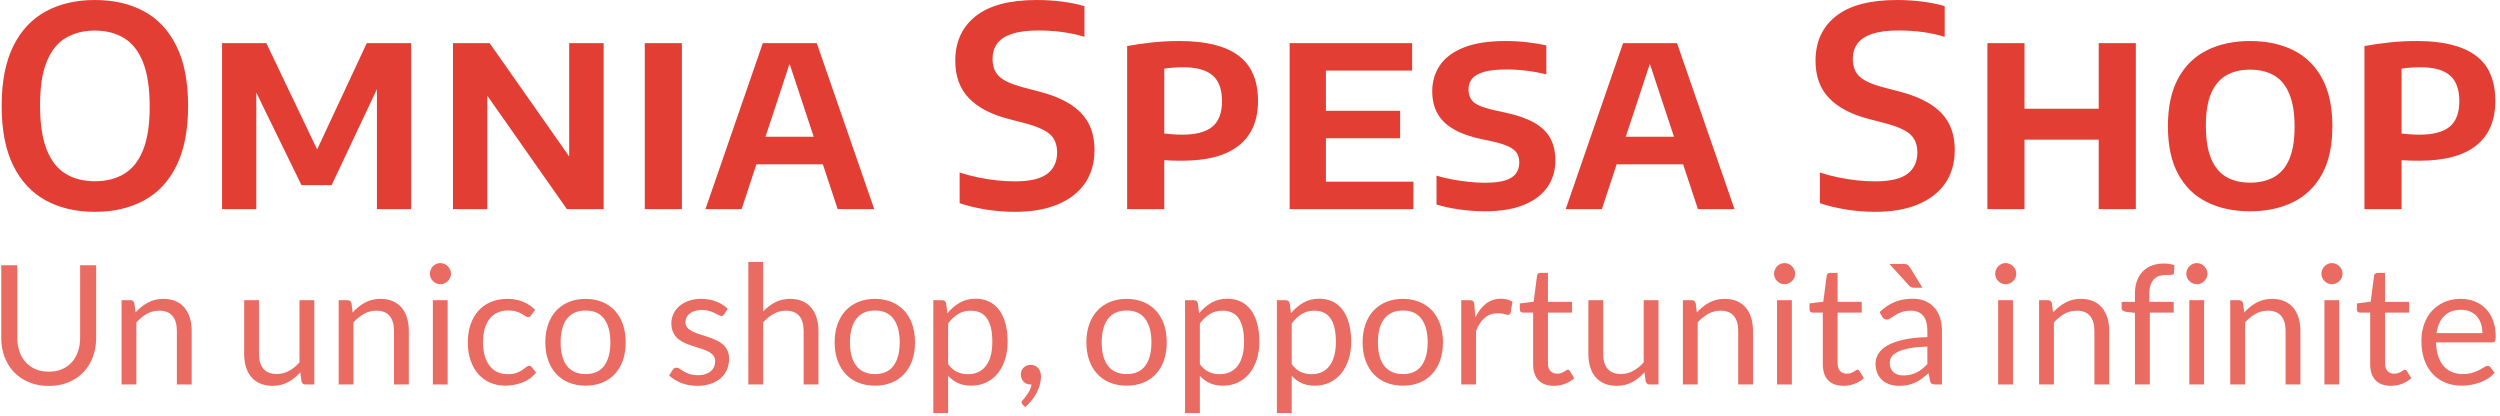
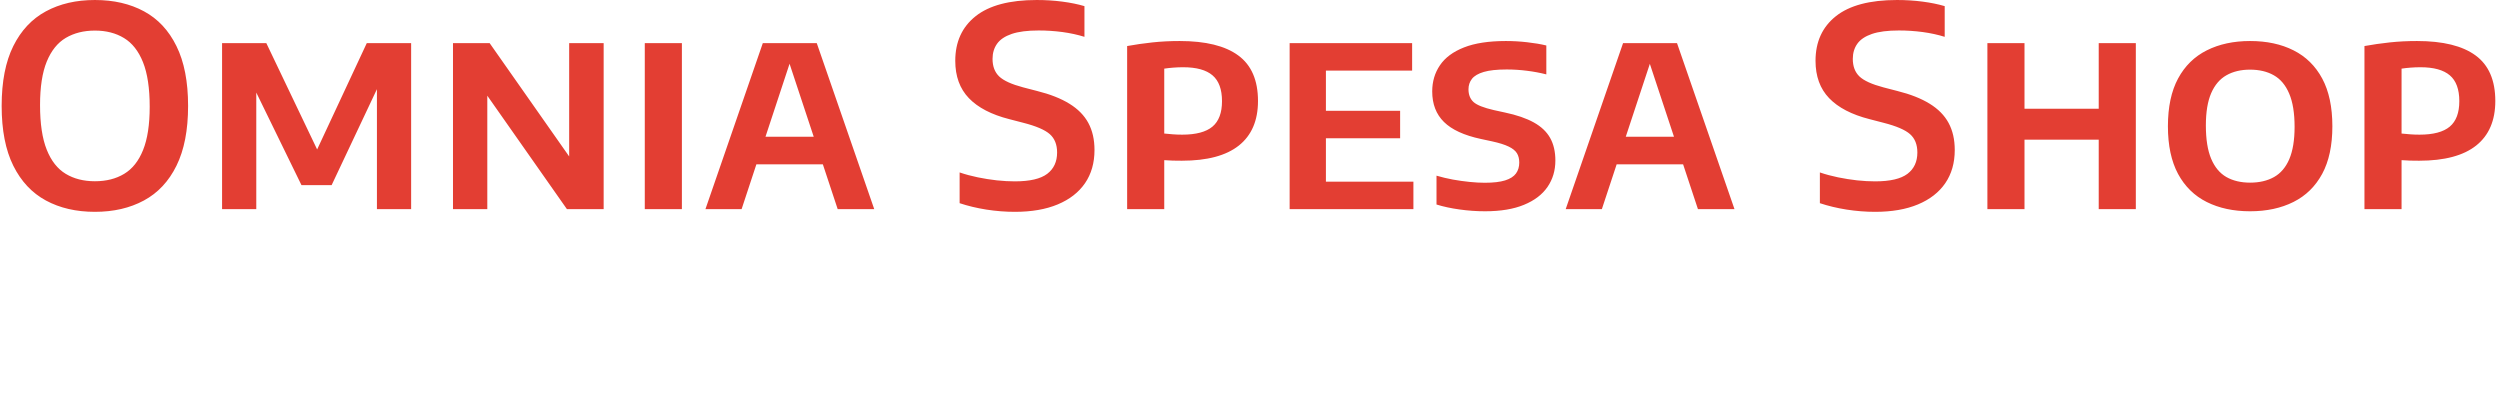
<svg xmlns="http://www.w3.org/2000/svg" version="1.1" width="2000" height="333" viewBox="0 0 2000 333">
  <g transform="matrix(1,0,0,1,-1.212,-1.244)">
    <svg viewBox="0 0 396 66" data-background-color="#ffffff" preserveAspectRatio="xMidYMid meet" height="333" width="2000">
      <g id="tight-bounds" transform="matrix(1,0,0,1,0.24,0.247)">
        <svg viewBox="0 0 395.52 65.507" height="65.507" width="395.52">
          <g>
            <svg viewBox="0 0 395.52 65.507" height="65.507" width="395.52">
              <g>
                <svg viewBox="0 0 395.52 65.507" height="65.507" width="395.52">
                  <g id="textblocktransform">
                    <svg viewBox="0 0 395.52 65.507" height="65.507" width="395.52" id="textblock">
                      <g>
                        <svg viewBox="0 0 395.52 33.587" height="33.587" width="395.52">
                          <g transform="matrix(1,0,0,1,0,0)">
                            <svg width="395.52" viewBox="2.27 -37.48 446.87 37.96" height="33.587" data-palette-color="#e33e33">
                              <path d="M18.98 0.48L18.98 0.48Q13.95 0.48 10.2-1.55 6.45-3.58 4.36-7.78 2.27-11.98 2.27-18.5L2.27-18.5Q2.27-25.03 4.36-29.23 6.45-33.43 10.2-35.45 13.95-37.48 18.98-37.48L18.98-37.48Q24.03-37.48 27.78-35.45 31.53-33.43 33.6-29.21 35.68-25 35.68-18.5L35.68-18.5Q35.68-12 33.6-7.79 31.53-3.58 27.76-1.55 24 0.48 18.98 0.48ZM18.98-5L18.98-5Q22.03-5 24.23-6.33 26.43-7.65 27.61-10.59 28.8-13.53 28.8-18.35L28.8-18.35Q28.8-23.33 27.6-26.33 26.4-29.33 24.2-30.66 22-32 18.98-32L18.98-32Q15.98-32 13.76-30.69 11.55-29.38 10.35-26.44 9.15-23.5 9.15-18.65L9.15-18.65Q9.15-13.65 10.35-10.65 11.55-7.65 13.75-6.33 15.95-5 18.98-5ZM47.9 0L41.77 0 41.77-29.75 49.7-29.75 59.22-9.83 58.4-9.83 67.7-29.75 75.65-29.75 75.65 0 69.52 0 69.52-24.15 70.77-24.15 61.4-4.3 56-4.3 46.32-24.13 47.9-24.13 47.9 0ZM89.3 0L83.15 0 83.15-29.75 89.72-29.75 105.02-7.95 103.97-7.95 103.97-29.75 110.15-29.75 110.15 0 103.57 0 88.27-21.8 89.3-21.8 89.3 0ZM124.17 0L117.52 0 117.52-29.75 124.17-29.75 124.17 0ZM134.87 0L128.39 0 138.67-29.75 148.34-29.75 158.64 0 152.09 0 143.12-27.1 143.81-27.1 134.87 0ZM151.62-8.03L135.37-8.03 136.79-12.98 150.19-12.98 151.62-8.03ZM183.84 0.48L183.84 0.48Q181.31 0.48 178.74 0.08 176.16-0.33 173.94-1.07L173.94-1.07 173.94-6.58Q175.49-6.05 177.2-5.7 178.91-5.35 180.61-5.16 182.31-4.98 183.84-4.98L183.84-4.98Q187.86-4.98 189.64-6.33 191.41-7.68 191.41-10.15L191.41-10.15Q191.41-12.28 190.1-13.44 188.79-14.6 185.34-15.48L185.34-15.48 182.84-16.13Q178.04-17.35 175.6-19.89 173.16-22.43 173.16-26.58L173.16-26.58Q173.16-31.68 176.81-34.58 180.46-37.48 187.76-37.48L187.76-37.48Q190.14-37.48 192.35-37.19 194.56-36.9 196.31-36.38L196.31-36.38 196.31-30.88Q194.49-31.45 192.36-31.74 190.24-32.02 188.11-32.02L188.11-32.02Q185.09-32.02 183.27-31.4 181.46-30.78 180.65-29.64 179.84-28.5 179.84-26.93L179.84-26.93Q179.84-24.93 181.02-23.79 182.21-22.65 185.31-21.83L185.31-21.83 187.81-21.18Q191.34-20.3 193.62-18.89 195.91-17.48 197.01-15.44 198.11-13.4 198.11-10.6L198.11-10.6Q198.11-7.13 196.41-4.65 194.71-2.18 191.52-0.85 188.34 0.48 183.84 0.48ZM210.61 0L203.96 0 203.96-29.23Q206.16-29.63 208.48-29.88 210.81-30.13 213.38-30.13L213.38-30.13Q220.36-30.13 223.88-27.54 227.41-24.95 227.41-19.38L227.41-19.38Q227.41-14.13 223.98-11.4 220.56-8.68 213.76-8.68L213.76-8.68Q212.91-8.68 212.12-8.7 211.33-8.72 210.61-8.78L210.61-8.78 210.61 0ZM213.83-13.35L213.83-13.35Q217.53-13.35 219.25-14.79 220.96-16.23 220.96-19.35L220.96-19.35Q220.96-22.53 219.26-23.98 217.56-25.43 214.01-25.43L214.01-25.43Q213.06-25.43 212.22-25.36 211.38-25.3 210.61-25.18L210.61-25.18 210.61-13.55Q211.41-13.48 212.17-13.41 212.93-13.35 213.83-13.35ZM255.26 0L233.08 0 233.08-29.75 255.03-29.75 255.03-24.83 239.58-24.83 239.58-4.93 255.26-4.93 255.26 0ZM252.88-12.7L237.03-12.7 237.03-17.63 252.88-17.63 252.88-12.7ZM268.1 0.38L268.1 0.38Q265.83 0.38 263.55 0.06 261.28-0.25 259.4-0.83L259.4-0.83 259.4-6Q260.83-5.58 262.34-5.3 263.85-5.03 265.33-4.88 266.8-4.73 268.05-4.73L268.05-4.73Q270.33-4.73 271.69-5.15 273.05-5.58 273.64-6.39 274.23-7.2 274.23-8.35L274.23-8.35Q274.23-9.33 273.82-10.01 273.4-10.7 272.34-11.21 271.28-11.73 269.35-12.15L269.35-12.15 267.35-12.58Q262.83-13.55 260.73-15.63 258.63-17.7 258.63-21.1L258.63-21.1Q258.63-23.75 260.02-25.79 261.4-27.83 264.32-28.98 267.23-30.13 271.83-30.13L271.83-30.13Q273.75-30.13 275.65-29.91 277.55-29.7 279.08-29.33L279.08-29.33 279.08-24.15Q277.4-24.58 275.6-24.8 273.8-25.03 271.98-25.03L271.98-25.03Q269.35-25.03 267.87-24.59 266.38-24.15 265.75-23.35 265.13-22.55 265.13-21.48L265.13-21.48Q265.13-20.03 266.03-19.2 266.93-18.38 269.68-17.75L269.68-17.75 271.65-17.32Q274.83-16.65 276.83-15.54 278.83-14.43 279.77-12.75 280.7-11.08 280.7-8.72L280.7-8.72Q280.7-6.03 279.29-3.98 277.88-1.93 275.08-0.78 272.28 0.38 268.1 0.38ZM289.03 0L282.55 0 292.83-29.75 302.5-29.75 312.8 0 306.25 0 297.28-27.1 297.98-27.1 289.03 0ZM305.78-8.03L289.53-8.03 290.95-12.98 304.35-12.98 305.78-8.03ZM338 0.48L338 0.48Q335.47 0.48 332.9 0.08 330.32-0.33 328.1-1.07L328.1-1.07 328.1-6.58Q329.65-6.05 331.36-5.7 333.07-5.35 334.77-5.16 336.47-4.98 338-4.98L338-4.98Q342.02-4.98 343.8-6.33 345.57-7.68 345.57-10.15L345.57-10.15Q345.57-12.28 344.26-13.44 342.95-14.6 339.5-15.48L339.5-15.48 337-16.13Q332.2-17.35 329.76-19.89 327.32-22.43 327.32-26.58L327.32-26.58Q327.32-31.68 330.97-34.58 334.62-37.48 341.92-37.48L341.92-37.48Q344.3-37.48 346.51-37.19 348.72-36.9 350.47-36.38L350.47-36.38 350.47-30.88Q348.65-31.45 346.52-31.74 344.4-32.02 342.27-32.02L342.27-32.02Q339.25-32.02 337.43-31.4 335.62-30.78 334.81-29.64 334-28.5 334-26.93L334-26.93Q334-24.93 335.18-23.79 336.37-22.65 339.47-21.83L339.47-21.83 341.97-21.18Q345.5-20.3 347.78-18.89 350.07-17.48 351.17-15.44 352.27-13.4 352.27-10.6L352.27-10.6Q352.27-7.13 350.57-4.65 348.87-2.18 345.68-0.85 342.5 0.48 338 0.48ZM364.77 0L358.12 0 358.12-29.75 364.77-29.75 364.77-18 378.07-18 378.07-29.75 384.72-29.75 384.72 0 378.07 0 378.07-12.45 364.77-12.45 364.77 0ZM405.19 0.38L405.19 0.38Q400.74 0.38 397.43-1.28 394.12-2.93 392.29-6.31 390.47-9.7 390.47-14.85L390.47-14.85Q390.47-20.03 392.29-23.41 394.12-26.8 397.44-28.46 400.77-30.13 405.19-30.13L405.19-30.13Q409.67-30.13 412.98-28.46 416.29-26.8 418.12-23.41 419.94-20.03 419.94-14.85L419.94-14.85Q419.94-9.7 418.12-6.33 416.29-2.95 412.97-1.29 409.64 0.38 405.19 0.38ZM405.19-4.75L405.19-4.75Q407.69-4.75 409.48-5.75 411.27-6.75 412.22-8.96 413.17-11.18 413.17-14.75L413.17-14.75Q413.17-18.45 412.2-20.71 411.24-22.98 409.45-23.99 407.67-25 405.19-25L405.19-25Q402.74-25 400.97-24 399.19-23 398.23-20.8 397.27-18.6 397.27-15L397.27-15Q397.27-11.28 398.22-9.03 399.17-6.78 400.94-5.76 402.72-4.75 405.19-4.75ZM432.34 0L425.69 0 425.69-29.23Q427.89-29.63 430.21-29.88 432.54-30.13 435.11-30.13L435.11-30.13Q442.09-30.13 445.61-27.54 449.14-24.95 449.14-19.38L449.14-19.38Q449.14-14.13 445.71-11.4 442.29-8.68 435.49-8.68L435.49-8.68Q434.64-8.68 433.85-8.7 433.06-8.72 432.34-8.78L432.34-8.78 432.34 0ZM435.56-13.35L435.56-13.35Q439.26-13.35 440.98-14.79 442.69-16.23 442.69-19.35L442.69-19.35Q442.69-22.53 440.99-23.98 439.29-25.43 435.74-25.43L435.74-25.43Q434.79-25.43 433.95-25.36 433.11-25.3 432.34-25.18L432.34-25.18 432.34-13.55Q433.14-13.48 433.9-13.41 434.66-13.35 435.56-13.35Z" opacity="1" transform="matrix(1,0,0,1,0,0)" fill="#e33e33" class="wordmark-text-0" data-fill-palette-color="primary" id="text-0" />
                            </svg>
                          </g>
                        </svg>
                      </g>
                      <g transform="matrix(1,0,0,1,0,41.516)">
                        <svg viewBox="0 0 395.52 23.991" height="23.991" width="395.52">
                          <g transform="matrix(1,0,0,1,0,0)">
                            <svg width="395.52" viewBox="4 -36.83 749.54 45.41" height="23.991" data-palette-color="#ea6b62">
-                               <path d="M18.28-3.85L18.28-3.85Q20.5-3.85 22.25-4.6 24-5.35 25.21-6.7 26.43-8.05 27.06-9.93 27.7-11.8 27.7-14.05L27.7-14.05 27.7-35.83 32.52-35.83 32.52-14.05Q32.52-10.95 31.54-8.3 30.55-5.65 28.71-3.71 26.88-1.78 24.23-0.68 21.58 0.43 18.28 0.43L18.28 0.43Q14.98 0.43 12.33-0.68 9.68-1.78 7.83-3.71 5.98-5.65 4.99-8.3 4-10.95 4-14.05L4-14.05 4-35.83 8.83-35.83 8.83-14.08Q8.83-11.83 9.46-9.95 10.1-8.08 11.31-6.73 12.53-5.38 14.29-4.61 16.05-3.85 18.28-3.85ZM44.6 0L40.15 0 40.15-25.33 42.8-25.33Q43.75-25.33 44-24.4L44-24.4 44.35-21.65Q46-23.48 48.04-24.6 50.07-25.73 52.75-25.73L52.75-25.73Q54.82-25.73 56.41-25.04 58-24.35 59.06-23.09 60.12-21.83 60.67-20.05 61.22-18.28 61.22-16.13L61.22-16.13 61.22 0 56.77 0 56.77-16.13Q56.77-19 55.46-20.59 54.15-22.18 51.45-22.18L51.45-22.18Q49.47-22.18 47.76-21.23 46.05-20.28 44.6-18.65L44.6-18.65 44.6 0ZM76.99-25.33L81.44-25.33 81.44-9.18Q81.44-6.3 82.77-4.73 84.09-3.15 86.77-3.15L86.77-3.15Q88.72-3.15 90.44-4.08 92.17-5 93.62-6.65L93.62-6.65 93.62-25.33 98.07-25.33 98.07 0 95.42 0Q94.47 0 94.22-0.93L94.22-0.93 93.87-3.65Q92.22-1.83 90.17-0.71 88.12 0.4 85.47 0.4L85.47 0.4Q83.39 0.4 81.81-0.29 80.22-0.98 79.14-2.23 78.07-3.48 77.53-5.25 76.99-7.03 76.99-9.18L76.99-9.18 76.99-25.33ZM109.84 0L105.39 0 105.39-25.33 108.04-25.33Q108.99-25.33 109.24-24.4L109.24-24.4 109.59-21.65Q111.24-23.48 113.28-24.6 115.32-25.73 117.99-25.73L117.99-25.73Q120.07-25.73 121.65-25.04 123.24-24.35 124.3-23.09 125.37-21.83 125.92-20.05 126.47-18.28 126.47-16.13L126.47-16.13 126.47 0 122.02 0 122.02-16.13Q122.02-19 120.7-20.59 119.39-22.18 116.69-22.18L116.69-22.18Q114.72-22.18 113-21.23 111.29-20.28 109.84-18.65L109.84-18.65 109.84 0ZM133.69-25.33L138.14-25.33 138.14 0 133.69 0 133.69-25.33ZM139.14-33.27L139.14-33.27Q139.14-32.63 138.88-32.06 138.61-31.5 138.18-31.06 137.74-30.63 137.16-30.38 136.59-30.13 135.94-30.13L135.94-30.13Q135.29-30.13 134.73-30.38 134.16-30.63 133.73-31.06 133.29-31.5 133.04-32.06 132.79-32.63 132.79-33.27L132.79-33.27Q132.79-33.93 133.04-34.51 133.29-35.1 133.73-35.54 134.16-35.98 134.73-36.23 135.29-36.48 135.94-36.48L135.94-36.48Q136.59-36.48 137.16-36.23 137.74-35.98 138.18-35.54 138.61-35.1 138.88-34.51 139.14-33.93 139.14-33.27ZM164.44-22.43L163.26-20.83Q163.06-20.55 162.86-20.4 162.66-20.25 162.29-20.25L162.29-20.25Q161.91-20.25 161.47-20.56 161.04-20.88 160.36-21.25 159.69-21.63 158.72-21.94 157.76-22.25 156.36-22.25L156.36-22.25Q154.51-22.25 153.09-21.59 151.66-20.93 150.7-19.68 149.74-18.43 149.25-16.65 148.76-14.88 148.76-12.68L148.76-12.68Q148.76-10.38 149.29-8.59 149.81-6.8 150.76-5.59 151.71-4.38 153.07-3.74 154.44-3.1 156.14-3.1L156.14-3.1Q157.76-3.1 158.81-3.49 159.86-3.88 160.56-4.35 161.26-4.83 161.71-5.21 162.16-5.6 162.61-5.6L162.61-5.6Q163.19-5.6 163.46-5.18L163.46-5.18 164.71-3.55Q163.06-1.53 160.59-0.59 158.11 0.35 155.36 0.35L155.36 0.35Q152.99 0.35 150.95-0.53 148.91-1.4 147.41-3.06 145.91-4.73 145.05-7.15 144.19-9.58 144.19-12.68L144.19-12.68Q144.19-15.5 144.97-17.9 145.76-20.3 147.27-22.04 148.79-23.78 151.01-24.75 153.24-25.73 156.11-25.73L156.11-25.73Q158.76-25.73 160.81-24.86 162.86-24 164.44-22.43L164.44-22.43ZM179.58-25.73L179.58-25.73Q182.36-25.73 184.6-24.8 186.83-23.88 188.4-22.18 189.96-20.48 190.8-18.06 191.63-15.65 191.63-12.68L191.63-12.68Q191.63-9.68 190.8-7.28 189.96-4.88 188.4-3.18 186.83-1.48 184.6-0.56 182.36 0.35 179.58 0.35L179.58 0.35Q176.81 0.35 174.57-0.56 172.33-1.48 170.76-3.18 169.18-4.88 168.33-7.28 167.48-9.68 167.48-12.68L167.48-12.68Q167.48-15.65 168.33-18.06 169.18-20.48 170.76-22.18 172.33-23.88 174.57-24.8 176.81-25.73 179.58-25.73ZM179.58-3.13L179.58-3.13Q183.33-3.13 185.18-5.64 187.03-8.15 187.03-12.65L187.03-12.65Q187.03-17.18 185.18-19.7 183.33-22.23 179.58-22.23L179.58-22.23Q177.68-22.23 176.28-21.58 174.88-20.93 173.95-19.7 173.01-18.48 172.55-16.69 172.08-14.9 172.08-12.65L172.08-12.65Q172.08-10.4 172.55-8.63 173.01-6.85 173.95-5.64 174.88-4.42 176.28-3.78 177.68-3.13 179.58-3.13ZM222.28-22.78L221.28-21.15Q220.98-20.6 220.35-20.6L220.35-20.6Q219.98-20.6 219.5-20.88 219.03-21.15 218.34-21.49 217.65-21.83 216.7-22.11 215.75-22.4 214.45-22.4L214.45-22.4Q213.33-22.4 212.43-22.11 211.53-21.83 210.89-21.33 210.25-20.83 209.92-20.16 209.58-19.5 209.58-18.73L209.58-18.73Q209.58-17.75 210.14-17.1 210.7-16.45 211.63-15.98 212.55-15.5 213.73-15.14 214.9-14.78 216.14-14.36 217.38-13.95 218.55-13.45 219.73-12.95 220.65-12.2 221.58-11.45 222.14-10.36 222.7-9.28 222.7-7.75L222.7-7.75Q222.7-6 222.08-4.51 221.45-3.03 220.23-1.94 219-0.85 217.23-0.23 215.45 0.4 213.13 0.4L213.13 0.4Q210.48 0.4 208.33-0.46 206.18-1.33 204.68-2.68L204.68-2.68 205.73-4.38Q205.93-4.7 206.2-4.88 206.48-5.05 206.93-5.05L206.93-5.05Q207.38-5.05 207.88-4.7 208.38-4.35 209.09-3.93 209.8-3.5 210.82-3.15 211.83-2.8 213.35-2.8L213.35-2.8Q214.65-2.8 215.63-3.14 216.6-3.48 217.25-4.05 217.9-4.63 218.22-5.38 218.53-6.13 218.53-6.98L218.53-6.98Q218.53-8.03 217.97-8.71 217.4-9.4 216.48-9.89 215.55-10.38 214.37-10.74 213.18-11.1 211.94-11.5 210.7-11.9 209.52-12.41 208.33-12.93 207.4-13.7 206.48-14.48 205.92-15.61 205.35-16.75 205.35-18.38L205.35-18.38Q205.35-19.83 205.95-21.16 206.55-22.5 207.7-23.51 208.85-24.53 210.53-25.13 212.2-25.73 214.35-25.73L214.35-25.73Q216.85-25.73 218.84-24.94 220.83-24.15 222.28-22.78L222.28-22.78ZM232.93 0L228.48 0 228.48-36.83 232.93-36.83 232.93-21.93Q234.55-23.65 236.53-24.69 238.5-25.73 241.08-25.73L241.08-25.73Q243.15-25.73 244.74-25.04 246.33-24.35 247.39-23.09 248.45-21.83 249-20.05 249.55-18.28 249.55-16.13L249.55-16.13 249.55 0 245.1 0 245.1-16.13Q245.1-19 243.79-20.59 242.48-22.18 239.78-22.18L239.78-22.18Q237.8-22.18 236.09-21.23 234.38-20.28 232.93-18.65L232.93-18.65 232.93 0ZM266.52-25.73L266.52-25.73Q269.3-25.73 271.54-24.8 273.77-23.88 275.34-22.18 276.9-20.48 277.74-18.06 278.57-15.65 278.57-12.68L278.57-12.68Q278.57-9.68 277.74-7.28 276.9-4.88 275.34-3.18 273.77-1.48 271.54-0.56 269.3 0.35 266.52 0.35L266.52 0.35Q263.75 0.35 261.51-0.56 259.27-1.48 257.7-3.18 256.12-4.88 255.27-7.28 254.42-9.68 254.42-12.68L254.42-12.68Q254.42-15.65 255.27-18.06 256.12-20.48 257.7-22.18 259.27-23.88 261.51-24.8 263.75-25.73 266.52-25.73ZM266.52-3.13L266.52-3.13Q270.27-3.13 272.12-5.64 273.97-8.15 273.97-12.65L273.97-12.65Q273.97-17.18 272.12-19.7 270.27-22.23 266.52-22.23L266.52-22.23Q264.62-22.23 263.22-21.58 261.82-20.93 260.89-19.7 259.95-18.48 259.49-16.69 259.02-14.9 259.02-12.65L259.02-12.65Q259.02-10.4 259.49-8.63 259.95-6.85 260.89-5.64 261.82-4.42 263.22-3.78 264.62-3.13 266.52-3.13ZM288.52 8.58L284.07 8.58 284.07-25.33 286.72-25.33Q287.67-25.33 287.92-24.4L287.92-24.4 288.3-21.4Q289.92-23.38 292.01-24.58 294.1-25.78 296.82-25.78L296.82-25.78Q299-25.78 300.77-24.94 302.55-24.1 303.8-22.46 305.05-20.83 305.72-18.4 306.4-15.98 306.4-12.83L306.4-12.83Q306.4-10.03 305.65-7.61 304.9-5.2 303.5-3.44 302.1-1.68 300.06-0.66 298.02 0.35 295.47 0.35L295.47 0.35Q293.12 0.35 291.46-0.43 289.8-1.2 288.52-2.63L288.52-2.63 288.52 8.58ZM295.35-22.18L295.35-22.18Q293.17-22.18 291.53-21.18 289.9-20.18 288.52-18.35L288.52-18.35 288.52-6.1Q289.75-4.45 291.21-3.78 292.67-3.1 294.47-3.1L294.47-3.1Q298-3.1 299.9-5.63 301.8-8.15 301.8-12.83L301.8-12.83Q301.8-15.3 301.36-17.07 300.92-18.85 300.1-19.99 299.27-21.13 298.07-21.65 296.87-22.18 295.35-22.18ZM310.37-3.08L310.37-3.08Q310.37-3.65 310.58-4.16 310.79-4.67 311.18-5.06 311.57-5.45 312.12-5.68 312.67-5.9 313.32-5.9L313.32-5.9Q314.07-5.9 314.66-5.63 315.24-5.35 315.63-4.86 316.02-4.38 316.22-3.74 316.42-3.1 316.42-2.35L316.42-2.35Q316.42-1.23 316.09-0.01 315.77 1.2 315.17 2.39 314.57 3.58 313.68 4.7 312.79 5.83 311.67 6.78L311.67 6.78 310.92 6.05Q310.59 5.75 310.59 5.35L310.59 5.35Q310.59 5.03 310.94 4.67L310.94 4.67Q311.19 4.4 311.58 3.94 311.97 3.48 312.37 2.88 312.77 2.27 313.11 1.55 313.44 0.83 313.59 0L313.59 0 313.27 0Q312.62 0 312.09-0.23 311.57-0.45 311.18-0.86 310.79-1.28 310.58-1.84 310.37-2.4 310.37-3.08ZM342.16-25.73L342.16-25.73Q344.94-25.73 347.18-24.8 349.41-23.88 350.98-22.18 352.54-20.48 353.38-18.06 354.21-15.65 354.21-12.68L354.21-12.68Q354.21-9.68 353.38-7.28 352.54-4.88 350.98-3.18 349.41-1.48 347.18-0.56 344.94 0.35 342.16 0.35L342.16 0.35Q339.39 0.35 337.15-0.56 334.91-1.48 333.34-3.18 331.76-4.88 330.91-7.28 330.06-9.68 330.06-12.68L330.06-12.68Q330.06-15.65 330.91-18.06 331.76-20.48 333.34-22.18 334.91-23.88 337.15-24.8 339.39-25.73 342.16-25.73ZM342.16-3.13L342.16-3.13Q345.91-3.13 347.76-5.64 349.61-8.15 349.61-12.65L349.61-12.65Q349.61-17.18 347.76-19.7 345.91-22.23 342.16-22.23L342.16-22.23Q340.26-22.23 338.86-21.58 337.46-20.93 336.53-19.7 335.59-18.48 335.13-16.69 334.66-14.9 334.66-12.65L334.66-12.65Q334.66-10.4 335.13-8.63 335.59-6.85 336.53-5.64 337.46-4.42 338.86-3.78 340.26-3.13 342.16-3.13ZM364.16 8.58L359.71 8.58 359.71-25.33 362.36-25.33Q363.31-25.33 363.56-24.4L363.56-24.4 363.94-21.4Q365.56-23.38 367.65-24.58 369.74-25.78 372.46-25.78L372.46-25.78Q374.64-25.78 376.41-24.94 378.19-24.1 379.44-22.46 380.69-20.83 381.36-18.4 382.04-15.98 382.04-12.83L382.04-12.83Q382.04-10.03 381.29-7.61 380.54-5.2 379.14-3.44 377.74-1.68 375.7-0.66 373.66 0.35 371.11 0.35L371.11 0.35Q368.76 0.35 367.1-0.43 365.44-1.2 364.16-2.63L364.16-2.63 364.16 8.58ZM370.99-22.18L370.99-22.18Q368.81-22.18 367.17-21.18 365.54-20.18 364.16-18.35L364.16-18.35 364.16-6.1Q365.39-4.45 366.85-3.78 368.31-3.1 370.11-3.1L370.11-3.1Q373.64-3.1 375.54-5.63 377.44-8.15 377.44-12.83L377.44-12.83Q377.44-15.3 377-17.07 376.56-18.85 375.74-19.99 374.91-21.13 373.71-21.65 372.51-22.18 370.99-22.18ZM391.76 8.58L387.31 8.58 387.31-25.33 389.96-25.33Q390.91-25.33 391.16-24.4L391.16-24.4 391.53-21.4Q393.16-23.38 395.25-24.58 397.33-25.78 400.06-25.78L400.06-25.78Q402.23-25.78 404.01-24.94 405.78-24.1 407.03-22.46 408.28-20.83 408.96-18.4 409.63-15.98 409.63-12.83L409.63-12.83Q409.63-10.03 408.88-7.61 408.13-5.2 406.73-3.44 405.33-1.68 403.3-0.66 401.26 0.35 398.71 0.35L398.71 0.35Q396.36 0.35 394.7-0.43 393.03-1.2 391.76-2.63L391.76-2.63 391.76 8.58ZM398.58-22.18L398.58-22.18Q396.41-22.18 394.77-21.18 393.13-20.18 391.76-18.35L391.76-18.35 391.76-6.1Q392.98-4.45 394.45-3.78 395.91-3.1 397.71-3.1L397.71-3.1Q401.23-3.1 403.13-5.63 405.03-8.15 405.03-12.83L405.03-12.83Q405.03-15.3 404.6-17.07 404.16-18.85 403.33-19.99 402.51-21.13 401.31-21.65 400.11-22.18 398.58-22.18ZM425.16-25.73L425.16-25.73Q427.93-25.73 430.17-24.8 432.41-23.88 433.97-22.18 435.53-20.48 436.37-18.06 437.21-15.65 437.21-12.68L437.21-12.68Q437.21-9.68 436.37-7.28 435.53-4.88 433.97-3.18 432.41-1.48 430.17-0.56 427.93 0.35 425.16 0.35L425.16 0.35Q422.38 0.35 420.14-0.56 417.91-1.48 416.33-3.18 414.76-4.88 413.91-7.28 413.06-9.68 413.06-12.68L413.06-12.68Q413.06-15.65 413.91-18.06 414.76-20.48 416.33-22.18 417.91-23.88 420.14-24.8 422.38-25.73 425.16-25.73ZM425.16-3.13L425.16-3.13Q428.91-3.13 430.76-5.64 432.61-8.15 432.61-12.65L432.61-12.65Q432.61-17.18 430.76-19.7 428.91-22.23 425.16-22.23L425.16-22.23Q423.26-22.23 421.86-21.58 420.46-20.93 419.52-19.7 418.58-18.48 418.12-16.69 417.66-14.9 417.66-12.65L417.66-12.65Q417.66-10.4 418.12-8.63 418.58-6.85 419.52-5.64 420.46-4.42 421.86-3.78 423.26-3.13 425.16-3.13ZM447.15 0L442.7 0 442.7-25.33 445.25-25.33Q445.98-25.33 446.25-25.05 446.53-24.78 446.63-24.1L446.63-24.1 446.93-20.15Q448.23-22.8 450.14-24.29 452.05-25.78 454.63-25.78L454.63-25.78Q455.68-25.78 456.53-25.54 457.38-25.3 458.1-24.88L458.1-24.88 457.53-21.55Q457.35-20.93 456.75-20.93L456.75-20.93Q456.4-20.93 455.68-21.16 454.95-21.4 453.65-21.4L453.65-21.4Q451.33-21.4 449.77-20.05 448.2-18.7 447.15-16.13L447.15-16.13 447.15 0ZM470.53 0.4L470.53 0.4Q467.53 0.4 465.91-1.28 464.3-2.95 464.3-6.1L464.3-6.1 464.3-21.6 461.25-21.6Q460.85-21.6 460.58-21.84 460.3-22.08 460.3-22.58L460.3-22.58 460.3-24.35 464.45-24.88 465.48-32.7Q465.53-33.08 465.8-33.31 466.08-33.55 466.5-33.55L466.5-33.55 468.75-33.55 468.75-24.83 476-24.83 476-21.6 468.75-21.6 468.75-6.4Q468.75-4.8 469.53-4.03 470.3-3.25 471.53-3.25L471.53-3.25Q472.23-3.25 472.74-3.44 473.25-3.63 473.63-3.85 474-4.08 474.26-4.26 474.53-4.45 474.73-4.45L474.73-4.45Q475.08-4.45 475.35-4.03L475.35-4.03 476.65-1.9Q475.5-0.83 473.88-0.21 472.25 0.4 470.53 0.4ZM480.9-25.33L485.35-25.33 485.35-9.18Q485.35-6.3 486.67-4.73 488-3.15 490.67-3.15L490.67-3.15Q492.62-3.15 494.35-4.08 496.07-5 497.52-6.65L497.52-6.65 497.52-25.33 501.97-25.33 501.97 0 499.32 0Q498.37 0 498.12-0.93L498.12-0.93 497.77-3.65Q496.12-1.83 494.07-0.71 492.02 0.4 489.37 0.4L489.37 0.4Q487.3 0.4 485.71-0.29 484.12-0.98 483.05-2.23 481.97-3.48 481.44-5.25 480.9-7.03 480.9-9.18L480.9-9.18 480.9-25.33ZM513.75 0L509.3 0 509.3-25.33 511.95-25.33Q512.9-25.33 513.15-24.4L513.15-24.4 513.5-21.65Q515.15-23.48 517.18-24.6 519.22-25.73 521.9-25.73L521.9-25.73Q523.97-25.73 525.56-25.04 527.15-24.35 528.21-23.09 529.27-21.83 529.82-20.05 530.37-18.28 530.37-16.13L530.37-16.13 530.37 0 525.92 0 525.92-16.13Q525.92-19 524.61-20.59 523.3-22.18 520.6-22.18L520.6-22.18Q518.62-22.18 516.91-21.23 515.2-20.28 513.75-18.65L513.75-18.65 513.75 0ZM537.59-25.33L542.04-25.33 542.04 0 537.59 0 537.59-25.33ZM543.04-33.27L543.04-33.27Q543.04-32.63 542.78-32.06 542.52-31.5 542.08-31.06 541.64-30.63 541.07-30.38 540.49-30.13 539.84-30.13L539.84-30.13Q539.19-30.13 538.63-30.38 538.07-30.63 537.63-31.06 537.19-31.5 536.94-32.06 536.69-32.63 536.69-33.27L536.69-33.27Q536.69-33.93 536.94-34.51 537.19-35.1 537.63-35.54 538.07-35.98 538.63-36.23 539.19-36.48 539.84-36.48L539.84-36.48Q540.49-36.48 541.07-36.23 541.64-35.98 542.08-35.54 542.52-35.1 542.78-34.51 543.04-33.93 543.04-33.27ZM557.57 0.4L557.57 0.4Q554.57 0.4 552.95-1.28 551.34-2.95 551.34-6.1L551.34-6.1 551.34-21.6 548.29-21.6Q547.89-21.6 547.62-21.84 547.34-22.08 547.34-22.58L547.34-22.58 547.34-24.35 551.49-24.88 552.51-32.7Q552.57-33.08 552.84-33.31 553.12-33.55 553.54-33.55L553.54-33.55 555.79-33.55 555.79-24.83 563.04-24.83 563.04-21.6 555.79-21.6 555.79-6.4Q555.79-4.8 556.57-4.03 557.34-3.25 558.57-3.25L558.57-3.25Q559.26-3.25 559.78-3.44 560.29-3.63 560.66-3.85 561.04-4.08 561.3-4.26 561.57-4.45 561.76-4.45L561.76-4.45Q562.12-4.45 562.39-4.03L562.39-4.03 563.69-1.9Q562.54-0.83 560.91-0.21 559.29 0.4 557.57 0.4ZM587.14-16.2L587.14 0 585.16 0Q584.51 0 584.11-0.2 583.71-0.4 583.59-1.05L583.59-1.05 583.09-3.4Q582.09-2.5 581.14-1.79 580.19-1.07 579.14-0.59 578.09-0.1 576.9 0.15 575.71 0.4 574.26 0.4L574.26 0.4Q572.79 0.4 571.5-0.01 570.21-0.43 569.26-1.25 568.31-2.08 567.75-3.34 567.19-4.6 567.19-6.33L567.19-6.33Q567.19-7.83 568.01-9.21 568.84-10.6 570.67-11.68 572.51-12.75 575.49-13.44 578.46-14.13 582.76-14.23L582.76-14.23 582.76-16.2Q582.76-19.15 581.5-20.66 580.24-22.18 577.76-22.18L577.76-22.18Q576.14-22.18 575.02-21.76 573.91-21.35 573.1-20.84 572.29-20.33 571.7-19.91 571.11-19.5 570.54-19.5L570.54-19.5Q570.09-19.5 569.75-19.74 569.41-19.98 569.21-20.33L569.21-20.33 568.41-21.75Q570.51-23.78 572.94-24.78 575.36-25.78 578.31-25.78L578.31-25.78Q580.44-25.78 582.09-25.08 583.74-24.38 584.86-23.13 585.99-21.88 586.56-20.1 587.14-18.32 587.14-16.2L587.14-16.2ZM575.59-2.73L575.59-2.73Q576.76-2.73 577.74-2.96 578.71-3.2 579.57-3.64 580.44-4.08 581.22-4.7 582.01-5.33 582.76-6.13L582.76-6.13 582.76-11.4Q579.69-11.3 577.54-10.91 575.39-10.53 574.04-9.9 572.69-9.28 572.07-8.43 571.46-7.58 571.46-6.53L571.46-6.53Q571.46-5.53 571.79-4.8 572.11-4.08 572.66-3.61 573.21-3.15 573.96-2.94 574.71-2.73 575.59-2.73ZM571.36-36.23L575.59-36.23Q576.41-36.23 576.81-35.96 577.21-35.7 577.56-35.13L577.56-35.13 581.29-29.08 578.74-29.08Q578.21-29.08 577.89-29.24 577.56-29.4 577.21-29.78L577.21-29.78 571.36-36.23ZM604.03-25.33L608.48-25.33 608.48 0 604.03 0 604.03-25.33ZM609.48-33.27L609.48-33.27Q609.48-32.63 609.22-32.06 608.96-31.5 608.52-31.06 608.08-30.63 607.51-30.38 606.93-30.13 606.28-30.13L606.28-30.13Q605.63-30.13 605.07-30.38 604.51-30.63 604.07-31.06 603.63-31.5 603.38-32.06 603.13-32.63 603.13-33.27L603.13-33.27Q603.13-33.93 603.38-34.51 603.63-35.1 604.07-35.54 604.51-35.98 605.07-36.23 605.63-36.48 606.28-36.48L606.28-36.48Q606.93-36.48 607.51-36.23 608.08-35.98 608.52-35.54 608.96-35.1 609.22-34.51 609.48-33.93 609.48-33.27ZM620.78 0L616.33 0 616.33-25.33 618.98-25.33Q619.93-25.33 620.18-24.4L620.18-24.4 620.53-21.65Q622.18-23.48 624.22-24.6 626.25-25.73 628.93-25.73L628.93-25.73Q631-25.73 632.59-25.04 634.18-24.35 635.24-23.09 636.3-21.83 636.85-20.05 637.4-18.28 637.4-16.13L637.4-16.13 637.4 0 632.95 0 632.95-16.13Q632.95-19 631.64-20.59 630.33-22.18 627.63-22.18L627.63-22.18Q625.65-22.18 623.94-21.23 622.23-20.28 620.78-18.65L620.78-18.65 620.78 0ZM649.6 0L645.13 0 645.13-21.53 642.33-21.85Q641.8-21.98 641.46-22.24 641.13-22.5 641.13-23L641.13-23 641.13-24.83 645.13-24.83 645.13-27.28Q645.13-29.45 645.74-31.14 646.35-32.83 647.49-33.99 648.63-35.15 650.23-35.75 651.83-36.35 653.83-36.35L653.83-36.35Q655.53-36.35 656.98-35.85L656.98-35.85 656.88-33.63Q656.85-33.13 656.45-33.02 656.05-32.93 655.33-32.93L655.33-32.93 654.55-32.93Q653.4-32.93 652.46-32.63 651.53-32.33 650.85-31.65 650.18-30.98 649.81-29.88 649.45-28.78 649.45-27.15L649.45-27.15 649.45-24.83 656.78-24.83 656.78-21.6 649.6-21.6 649.6 0ZM661.47-25.33L665.92-25.33 665.92 0 661.47 0 661.47-25.33ZM666.92-33.27L666.92-33.27Q666.92-32.63 666.66-32.06 666.4-31.5 665.96-31.06 665.52-30.63 664.95-30.38 664.37-30.13 663.72-30.13L663.72-30.13Q663.07-30.13 662.51-30.38 661.95-30.63 661.51-31.06 661.07-31.5 660.82-32.06 660.57-32.63 660.57-33.27L660.57-33.27Q660.57-33.93 660.82-34.51 661.07-35.1 661.51-35.54 661.95-35.98 662.51-36.23 663.07-36.48 663.72-36.48L663.72-36.48Q664.37-36.48 664.95-36.23 665.52-35.98 665.96-35.54 666.4-35.1 666.66-34.51 666.92-33.93 666.92-33.27ZM678.22 0L673.77 0 673.77-25.33 676.42-25.33Q677.37-25.33 677.62-24.4L677.62-24.4 677.97-21.65Q679.62-23.48 681.66-24.6 683.7-25.73 686.37-25.73L686.37-25.73Q688.45-25.73 690.03-25.04 691.62-24.35 692.68-23.09 693.75-21.83 694.3-20.05 694.85-18.28 694.85-16.13L694.85-16.13 694.85 0 690.4 0 690.4-16.13Q690.4-19 689.08-20.59 687.77-22.18 685.07-22.18L685.07-22.18Q683.1-22.18 681.38-21.23 679.67-20.28 678.22-18.65L678.22-18.65 678.22 0ZM702.07-25.33L706.52-25.33 706.52 0 702.07 0 702.07-25.33ZM707.52-33.27L707.52-33.27Q707.52-32.63 707.26-32.06 706.99-31.5 706.56-31.06 706.12-30.63 705.54-30.38 704.97-30.13 704.32-30.13L704.32-30.13Q703.67-30.13 703.11-30.38 702.54-30.63 702.11-31.06 701.67-31.5 701.42-32.06 701.17-32.63 701.17-33.27L701.17-33.27Q701.17-33.93 701.42-34.51 701.67-35.1 702.11-35.54 702.54-35.98 703.11-36.23 703.67-36.48 704.32-36.48L704.32-36.48Q704.97-36.48 705.54-36.23 706.12-35.98 706.56-35.54 706.99-35.1 707.26-34.51 707.52-33.93 707.52-33.27ZM722.04 0.4L722.04 0.4Q719.04 0.4 717.43-1.28 715.82-2.95 715.82-6.1L715.82-6.1 715.82-21.6 712.77-21.6Q712.37-21.6 712.09-21.84 711.82-22.08 711.82-22.58L711.82-22.58 711.82-24.35 715.97-24.88 716.99-32.7Q717.04-33.08 717.32-33.31 717.59-33.55 718.02-33.55L718.02-33.55 720.27-33.55 720.27-24.83 727.52-24.83 727.52-21.6 720.27-21.6 720.27-6.4Q720.27-4.8 721.04-4.03 721.82-3.25 723.04-3.25L723.04-3.25Q723.74-3.25 724.25-3.44 724.77-3.63 725.14-3.85 725.52-4.08 725.78-4.26 726.04-4.45 726.24-4.45L726.24-4.45Q726.59-4.45 726.87-4.03L726.87-4.03 728.17-1.9Q727.02-0.83 725.39-0.21 723.77 0.4 722.04 0.4ZM743.04-25.73L743.04-25.73Q745.31-25.73 747.24-24.96 749.16-24.2 750.56-22.76 751.96-21.33 752.75-19.21 753.54-17.1 753.54-14.4L753.54-14.4Q753.54-13.35 753.31-13 753.09-12.65 752.46-12.65L752.46-12.65 735.61-12.65Q735.66-10.25 736.26-8.47 736.86-6.7 737.91-5.51 738.96-4.33 740.41-3.74 741.86-3.15 743.66-3.15L743.66-3.15Q745.34-3.15 746.55-3.54 747.76-3.93 748.64-4.38 749.51-4.83 750.1-5.21 750.69-5.6 751.11-5.6L751.11-5.6Q751.66-5.6 751.96-5.18L751.96-5.18 753.21-3.55Q752.39-2.55 751.24-1.81 750.09-1.07 748.78-0.6 747.46-0.13 746.06 0.11 744.66 0.35 743.29 0.35L743.29 0.35Q740.66 0.35 738.45-0.54 736.24-1.43 734.63-3.14 733.01-4.85 732.11-7.38 731.21-9.9 731.21-13.18L731.21-13.18Q731.21-15.83 732.03-18.13 732.84-20.43 734.36-22.11 735.89-23.8 738.09-24.76 740.29-25.73 743.04-25.73ZM743.14-22.45L743.14-22.45Q739.91-22.45 738.06-20.59 736.21-18.73 735.76-15.43L735.76-15.43 749.54-15.43Q749.54-16.98 749.11-18.26 748.69-19.55 747.86-20.49 747.04-21.43 745.85-21.94 744.66-22.45 743.14-22.45Z" opacity="1" transform="matrix(1,0,0,1,0,0)" fill="#ea6b62" class="slogan-text-1" data-fill-palette-color="secondary" id="text-1" />
-                             </svg>
+                               </svg>
                          </g>
                        </svg>
                      </g>
                    </svg>
                  </g>
                </svg>
              </g>
              <g />
            </svg>
          </g>
          <defs />
        </svg>
        <rect width="395.52" height="65.507" fill="none" stroke="none" visibility="hidden" />
      </g>
    </svg>
  </g>
</svg>